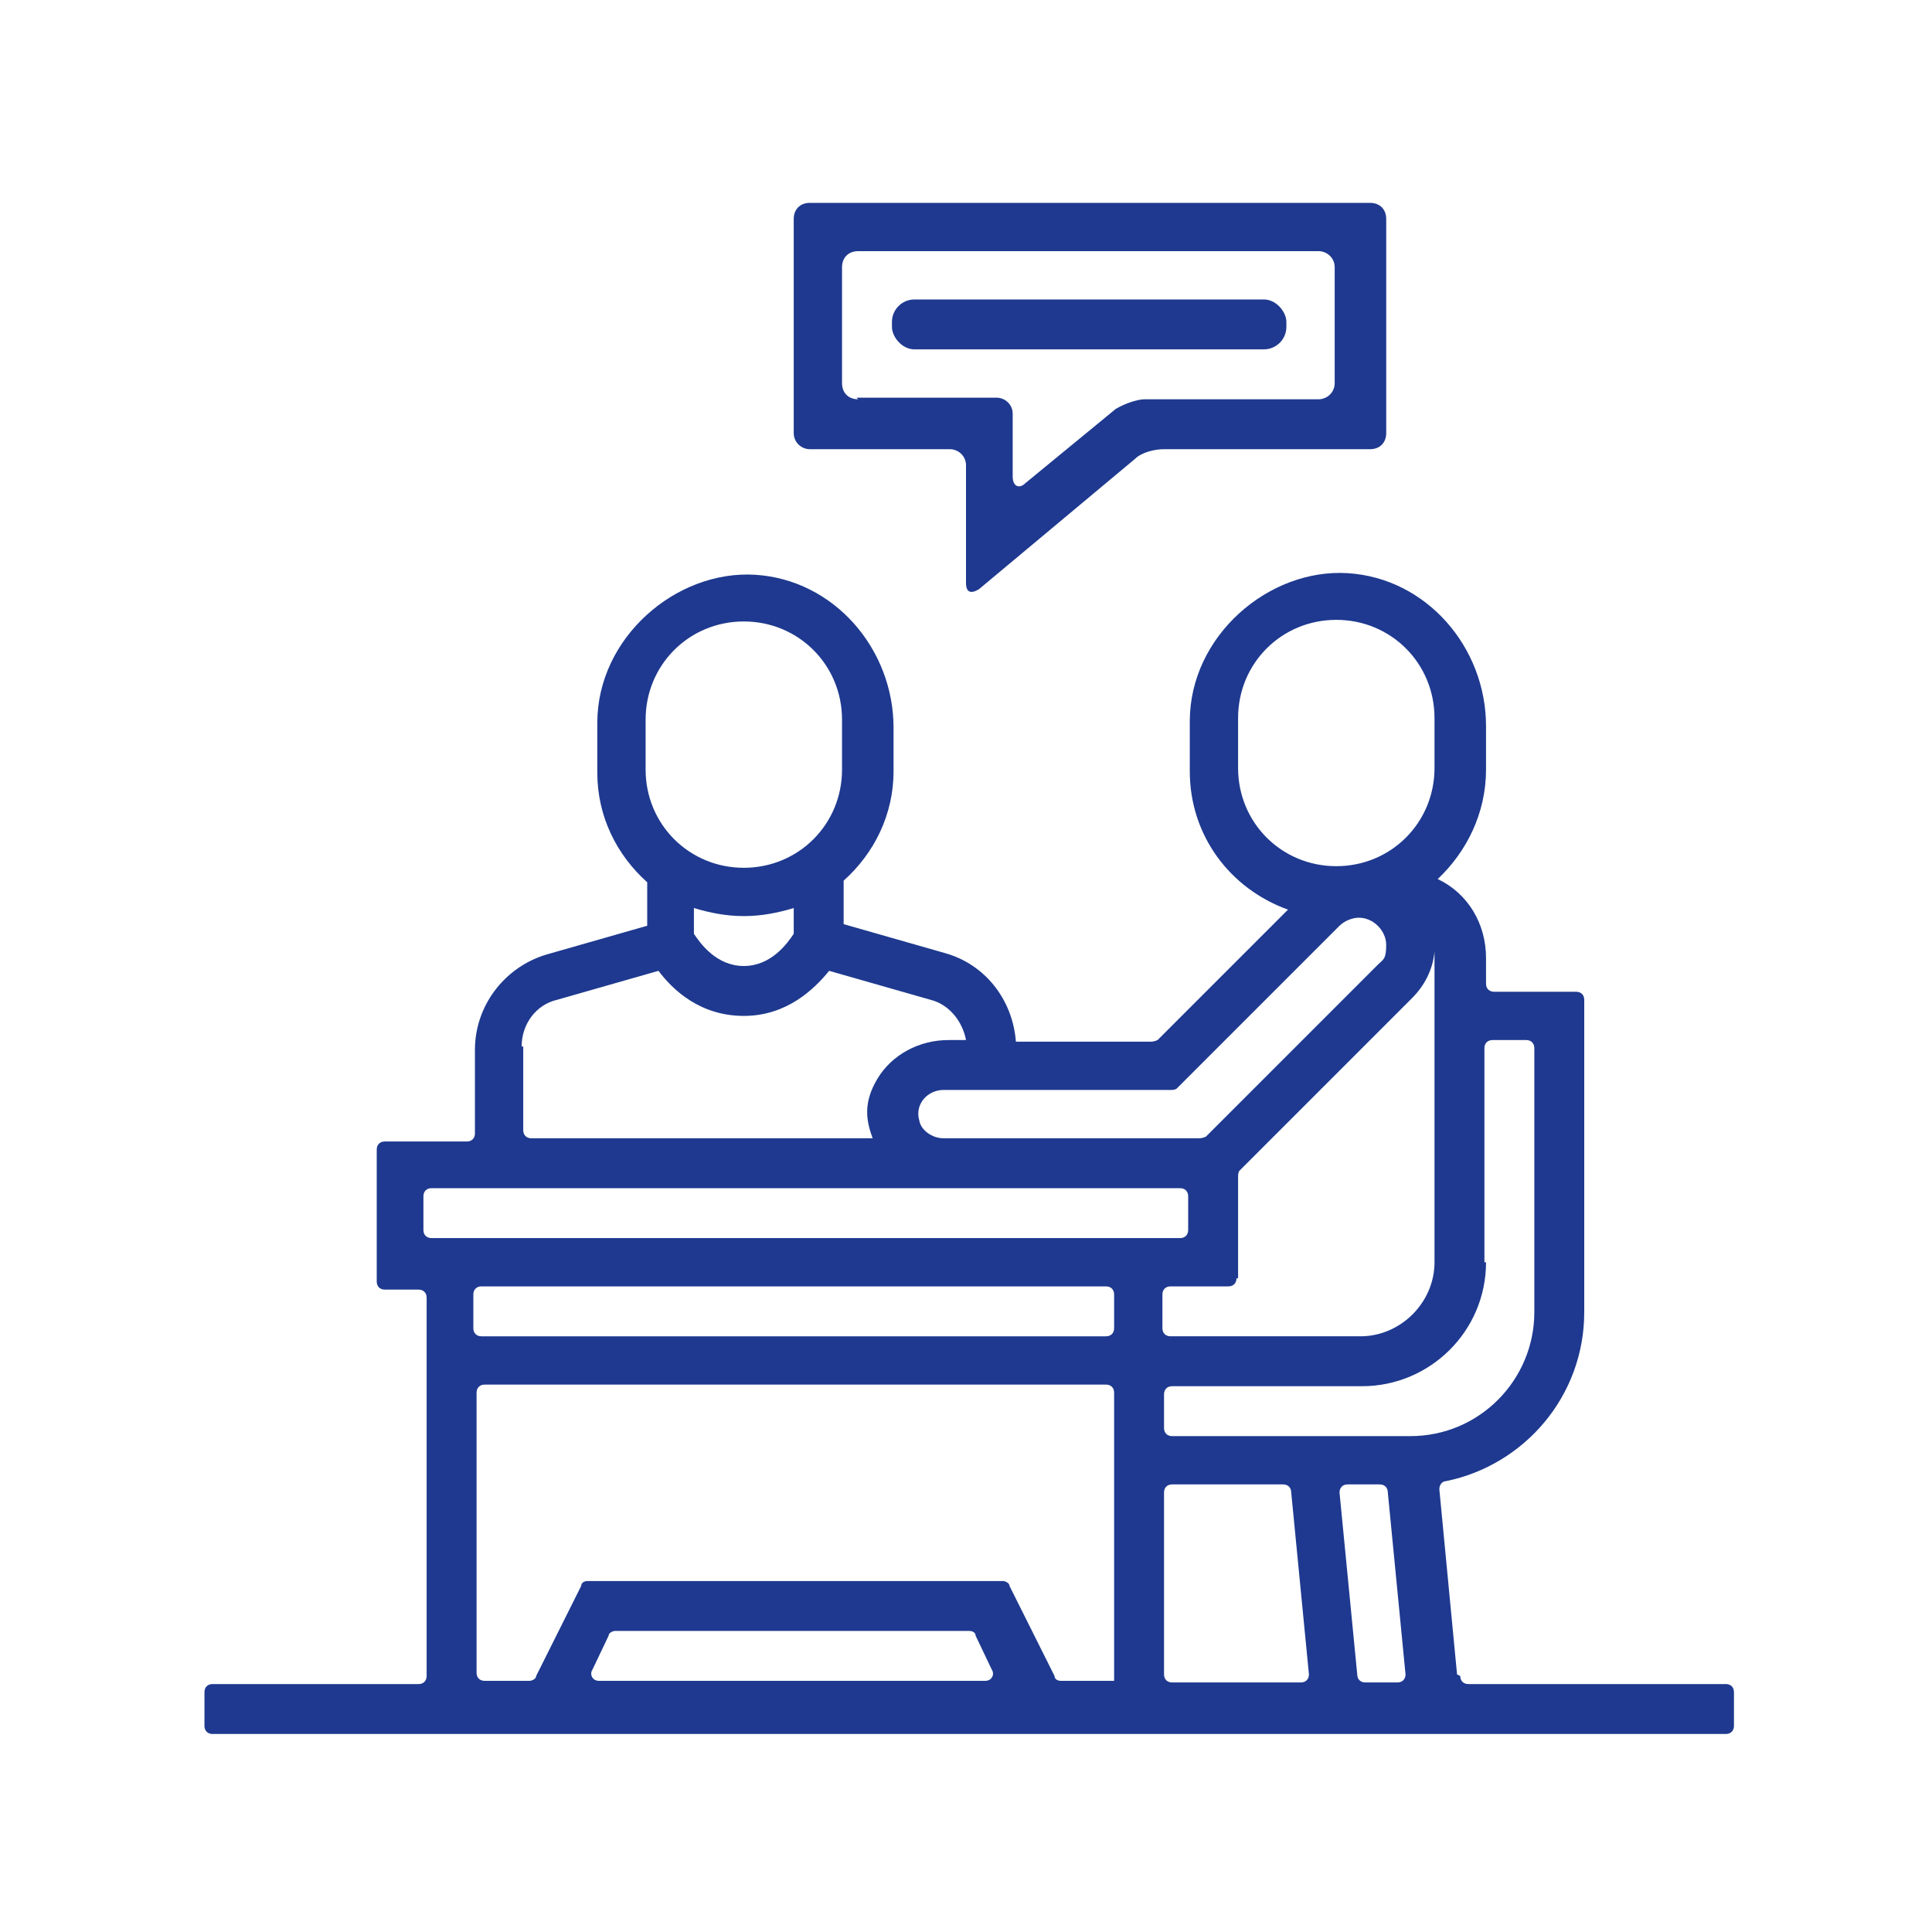
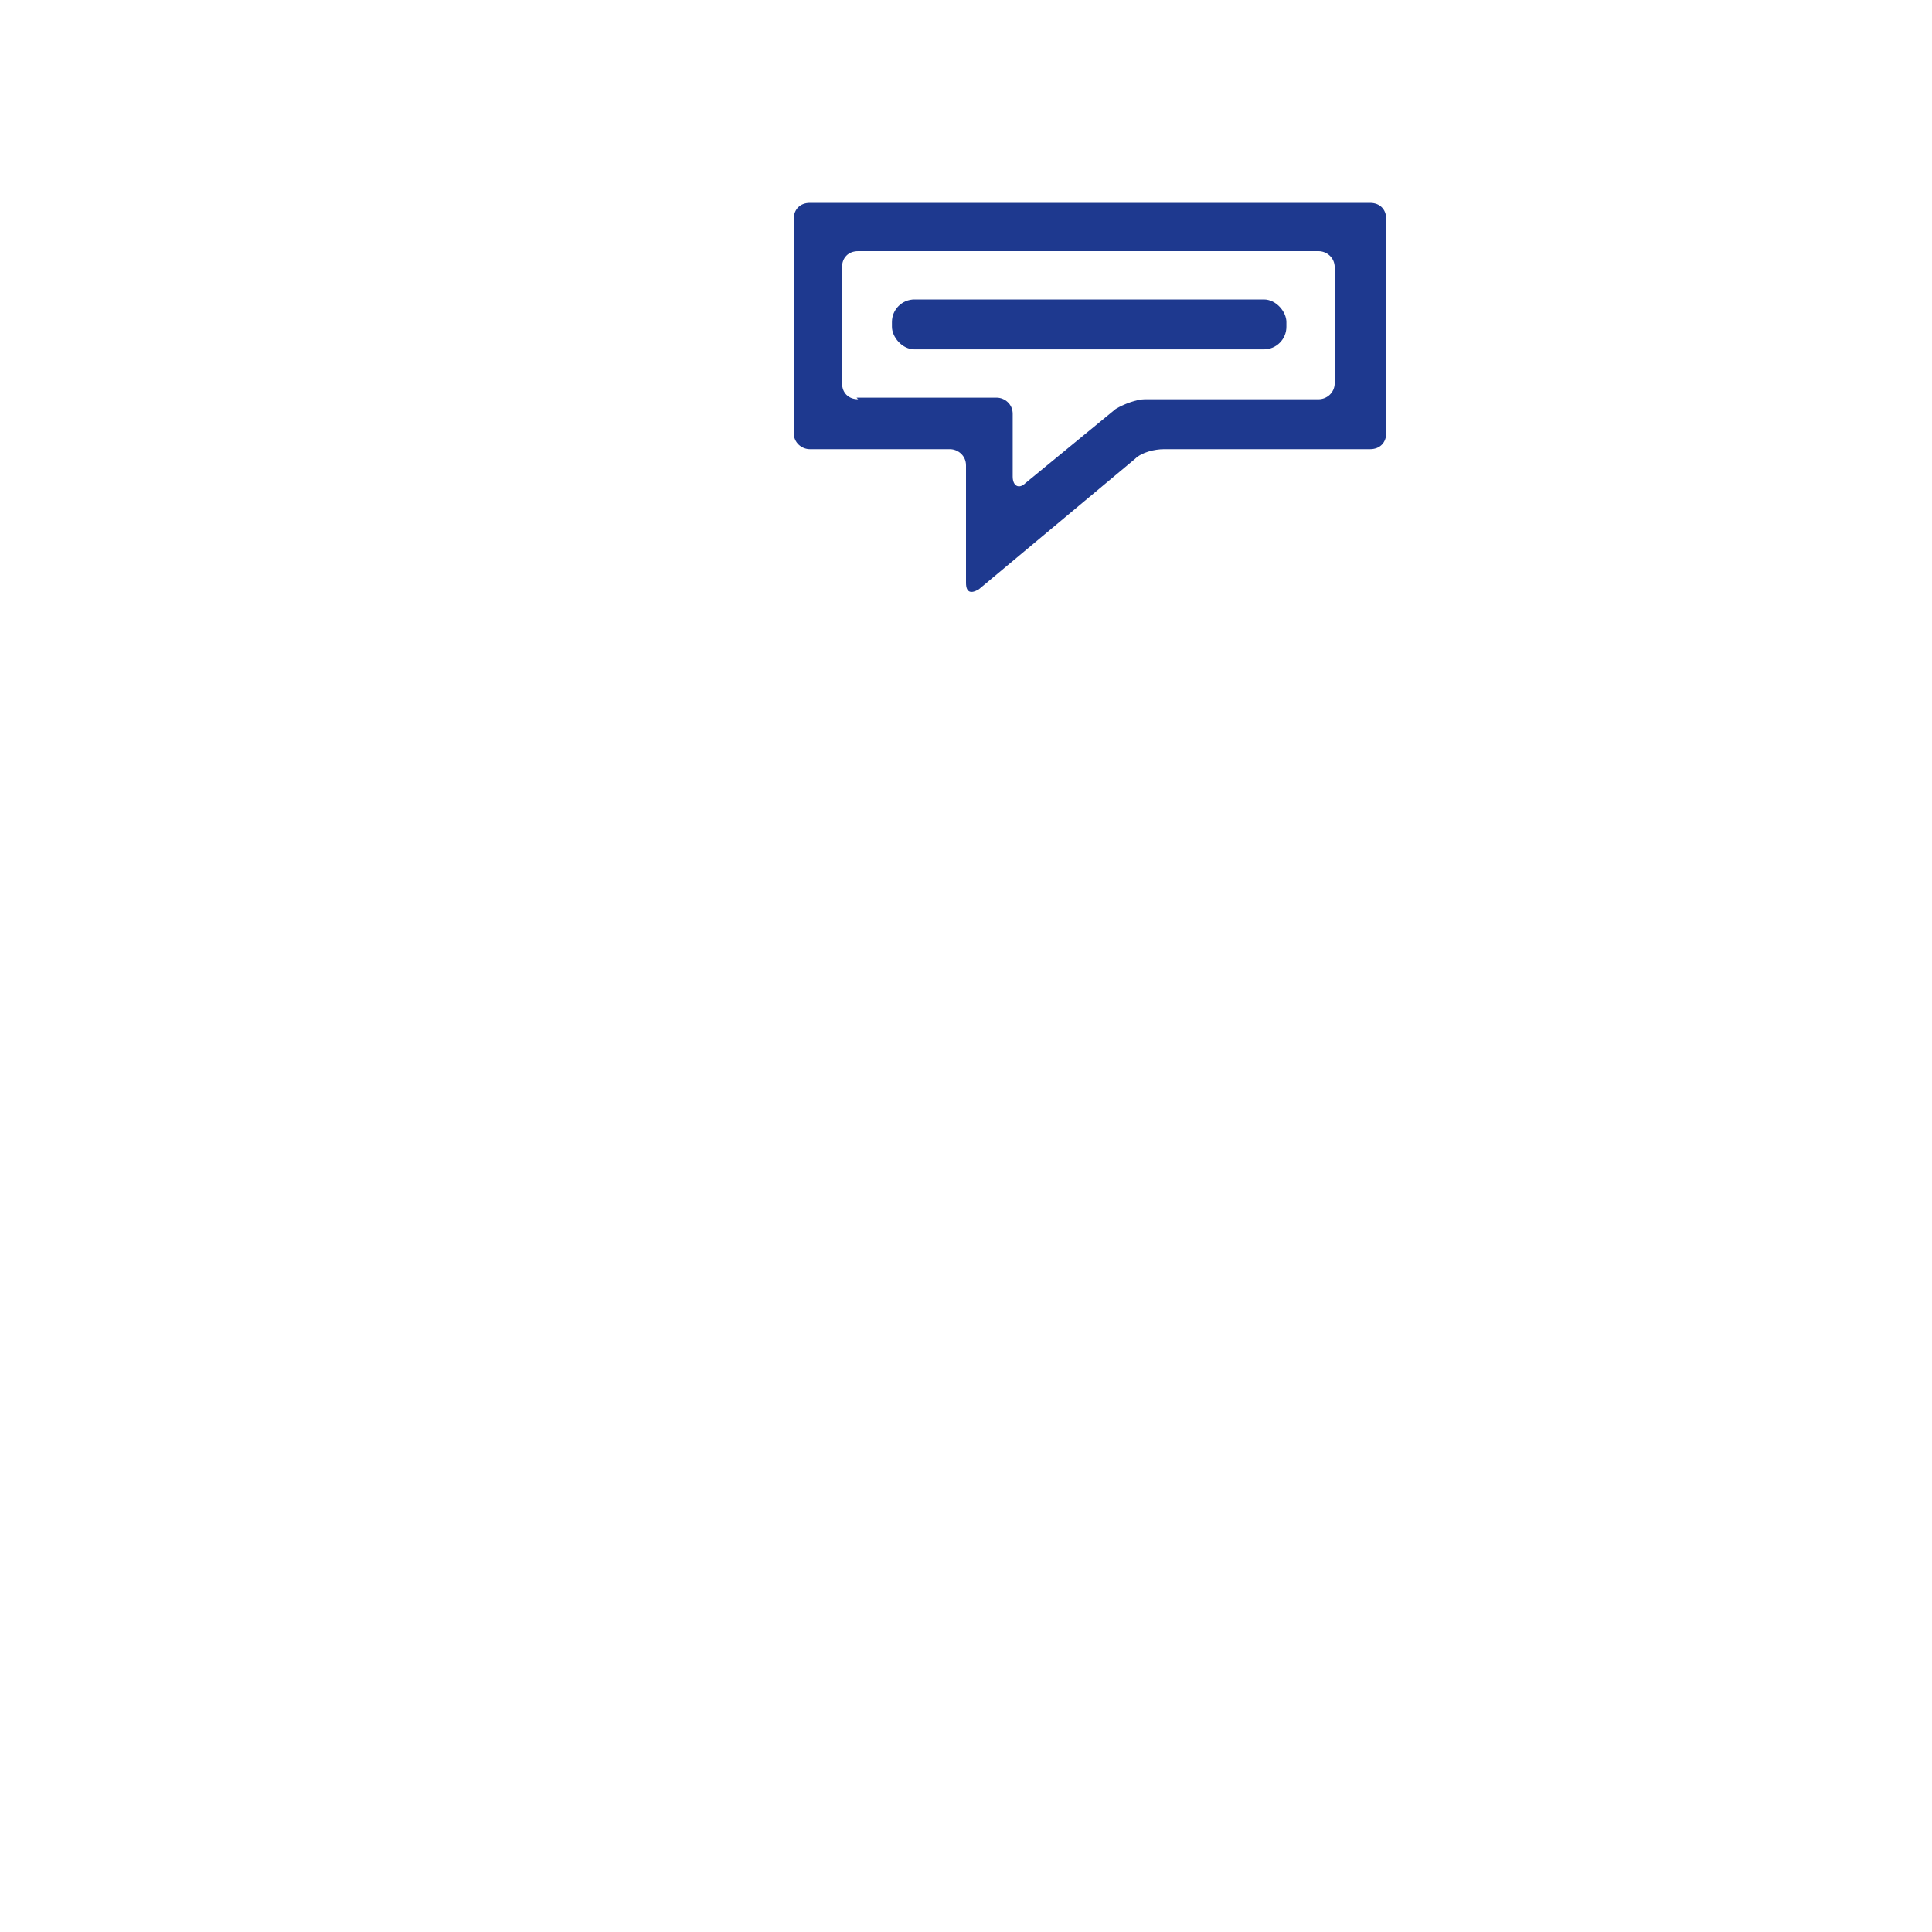
<svg xmlns="http://www.w3.org/2000/svg" id="Ebene_1" width="120" height="120" version="1.1" viewBox="0 0 120 120">
  <defs>
    <style>
      .st0 {
        fill: #1e398f;
      }
    </style>
  </defs>
-   <path class="st0" d="M90.5,104l-1.1-11.5c0-.3.2-.5.4-.5,4.9-1,8.6-5.3,8.6-10.5v-19.4c0-.3-.2-.5-.5-.5h-5.1c-.3,0-.5-.2-.5-.5v-1.6c0-2.1-1.1-4-3-4.9,1.8-1.7,3-4.1,3-6.8v-2.7c0-4.9-3.7-9.2-8.6-9.5s-9.8,3.9-9.8,9.2v3.1c0,4,2.5,7.3,6.1,8.6l-8.1,8.1c0,0-.2.1-.4.1h-8.4c-.2-2.6-1.9-4.8-4.4-5.5l-6.3-1.8v-2.7c1.9-1.7,3.1-4.1,3.1-6.8v-2.7c0-4.9-3.7-9.2-8.6-9.5s-9.8,3.9-9.8,9.2v3.1c0,2.7,1.2,5.1,3.1,6.8v2.7l-6.3,1.8c-2.6.8-4.4,3.2-4.4,5.9v5.2c0,.3-.2.5-.5.5h-5.1c-.3,0-.5.2-.5.5v8.2c0,.3.2.5.5.5h2.1c.3,0,.5.2.5.5v23.5c0,.3-.2.5-.5.5h-12.8c-.3,0-.5.2-.5.5v2.1c0,.3.2.5.5.5h94c.3,0,.5-.2.5-.5v-2.1c0-.3-.2-.5-.5-.5h-16c-.3,0-.5-.2-.5-.5ZM76.9,79.4v-6.3c0-.1,0-.3.1-.4l10.7-10.7c.8-.8,1.3-1.8,1.4-2.9,0,.1,0,.2,0,.3v19c0,2.5-2.1,4.6-4.6,4.6h-11.8c-.3,0-.5-.2-.5-.5v-2.1c0-.3.2-.5.5-.5h3.6c.3,0,.5-.2.5-.5ZM72.8,92.2h6.9c.3,0,.5.2.5.5l1.1,11.3c0,.3-.2.5-.5.5h-8c-.3,0-.5-.2-.5-.5v-11.3c0-.3.2-.5.5-.5ZM83.7,92.2h2c.3,0,.5.2.5.5l1.1,11.3c0,.3-.2.5-.5.5h-2c-.3,0-.5-.2-.5-.5l-1.1-11.3c0-.3.2-.5.5-.5ZM92.2,78.4v-13.3c0-.3.2-.5.5-.5h2.1c.3,0,.5.2.5.5v16.4c0,4.2-3.4,7.7-7.7,7.7h-14.8c-.3,0-.5-.2-.5-.5v-2.1c0-.3.2-.5.5-.5h11.8c4.2,0,7.7-3.4,7.7-7.7ZM76.9,47.7v-3.1c0-3.4,2.7-6.1,6.1-6.1s6.1,2.7,6.1,6.1v3.1c0,3.4-2.7,6.1-6.1,6.1s-6.1-2.7-6.1-6.1ZM72.7,67.7c.1,0,.3,0,.4-.1l10.1-10.1c.3-.3.8-.5,1.2-.5.9,0,1.7.8,1.7,1.7s-.2.9-.5,1.2l-10.7,10.7c0,0-.2.1-.4.1h-15.9c-.7,0-1.4-.5-1.5-1.1-.3-1,.5-1.9,1.5-1.9h14.2ZM40.1,44.7c0-3.4,2.7-6.1,6.1-6.1s6.1,2.7,6.1,6.1v3.1c0,3.4-2.7,6.1-6.1,6.1s-6.1-2.7-6.1-6.1v-3.1ZM46.2,56.9c1.1,0,2.1-.2,3.1-.5v1.6c-.4.6-1.4,2-3.1,2s-2.7-1.4-3.1-2v-1.6c1,.3,2,.5,3.1.5ZM32.4,65c0-1.4.9-2.6,2.2-2.9l6.3-1.8c.9,1.2,2.6,2.8,5.3,2.8s4.4-1.7,5.3-2.8l6.3,1.8c1.2.3,2,1.4,2.2,2.5h-1.1c-1.8,0-3.5.9-4.4,2.4s-.7,2.6-.3,3.7h-21.2c-.3,0-.5-.2-.5-.5v-5.2ZM26.8,73.8h46.5c.3,0,.5.2.5.5v2.1c0,.3-.2.5-.5.5H26.8c-.3,0-.5-.2-.5-.5v-2.1c0-.3.2-.5.5-.5ZM68.7,86c.3,0,.5.2.5.5v17.9h-3.3c-.2,0-.4-.1-.4-.3l-2.8-5.6c0-.2-.3-.3-.4-.3h-25.8c-.2,0-.4.1-.4.3l-2.8,5.6c0,.2-.3.3-.4.3h-2.8c-.3,0-.5-.2-.5-.5v-17.4c0-.3.2-.5.5-.5h38.8ZM29.9,83c-.3,0-.5-.2-.5-.5v-2.1c0-.3.2-.5.5-.5h38.8c.3,0,.5.2.5.5v2.1c0,.3-.2.5-.5.5H29.9ZM61.3,104.4h-24.1c-.4,0-.6-.4-.4-.7l1-2.1c0-.2.3-.3.4-.3h22c.2,0,.4.1.4.3l1,2.1c.2.3,0,.7-.4.7Z" />
  <g>
    <path class="st0" d="M60,36.2c0,.6.3.7.8.4l9.7-8.1c.4-.4,1.2-.6,1.8-.6h12.8c.6,0,1-.4,1-1v-13.3c0-.6-.4-1-1-1h-34.8c-.6,0-1,.4-1,1v13.3c0,.6.5,1,1,1h8.7c.5,0,1,.4,1,1v7.4ZM53.3,24.8c-.6,0-1-.4-1-1v-7.2c0-.6.4-1,1-1h28.6c.5,0,1,.4,1,1v7.2c0,.6-.5,1-1,1h-10.8c-.5,0-1.3.3-1.8.6l-5.6,4.6c-.4.4-.8.2-.8-.4v-3.9c0-.6-.5-1-1-1h-8.7Z" />
    <rect class="st0" x="55.4" y="18.6" width="24.5" height="3.1" rx="1.4" ry="1.4" />
  </g>
</svg>